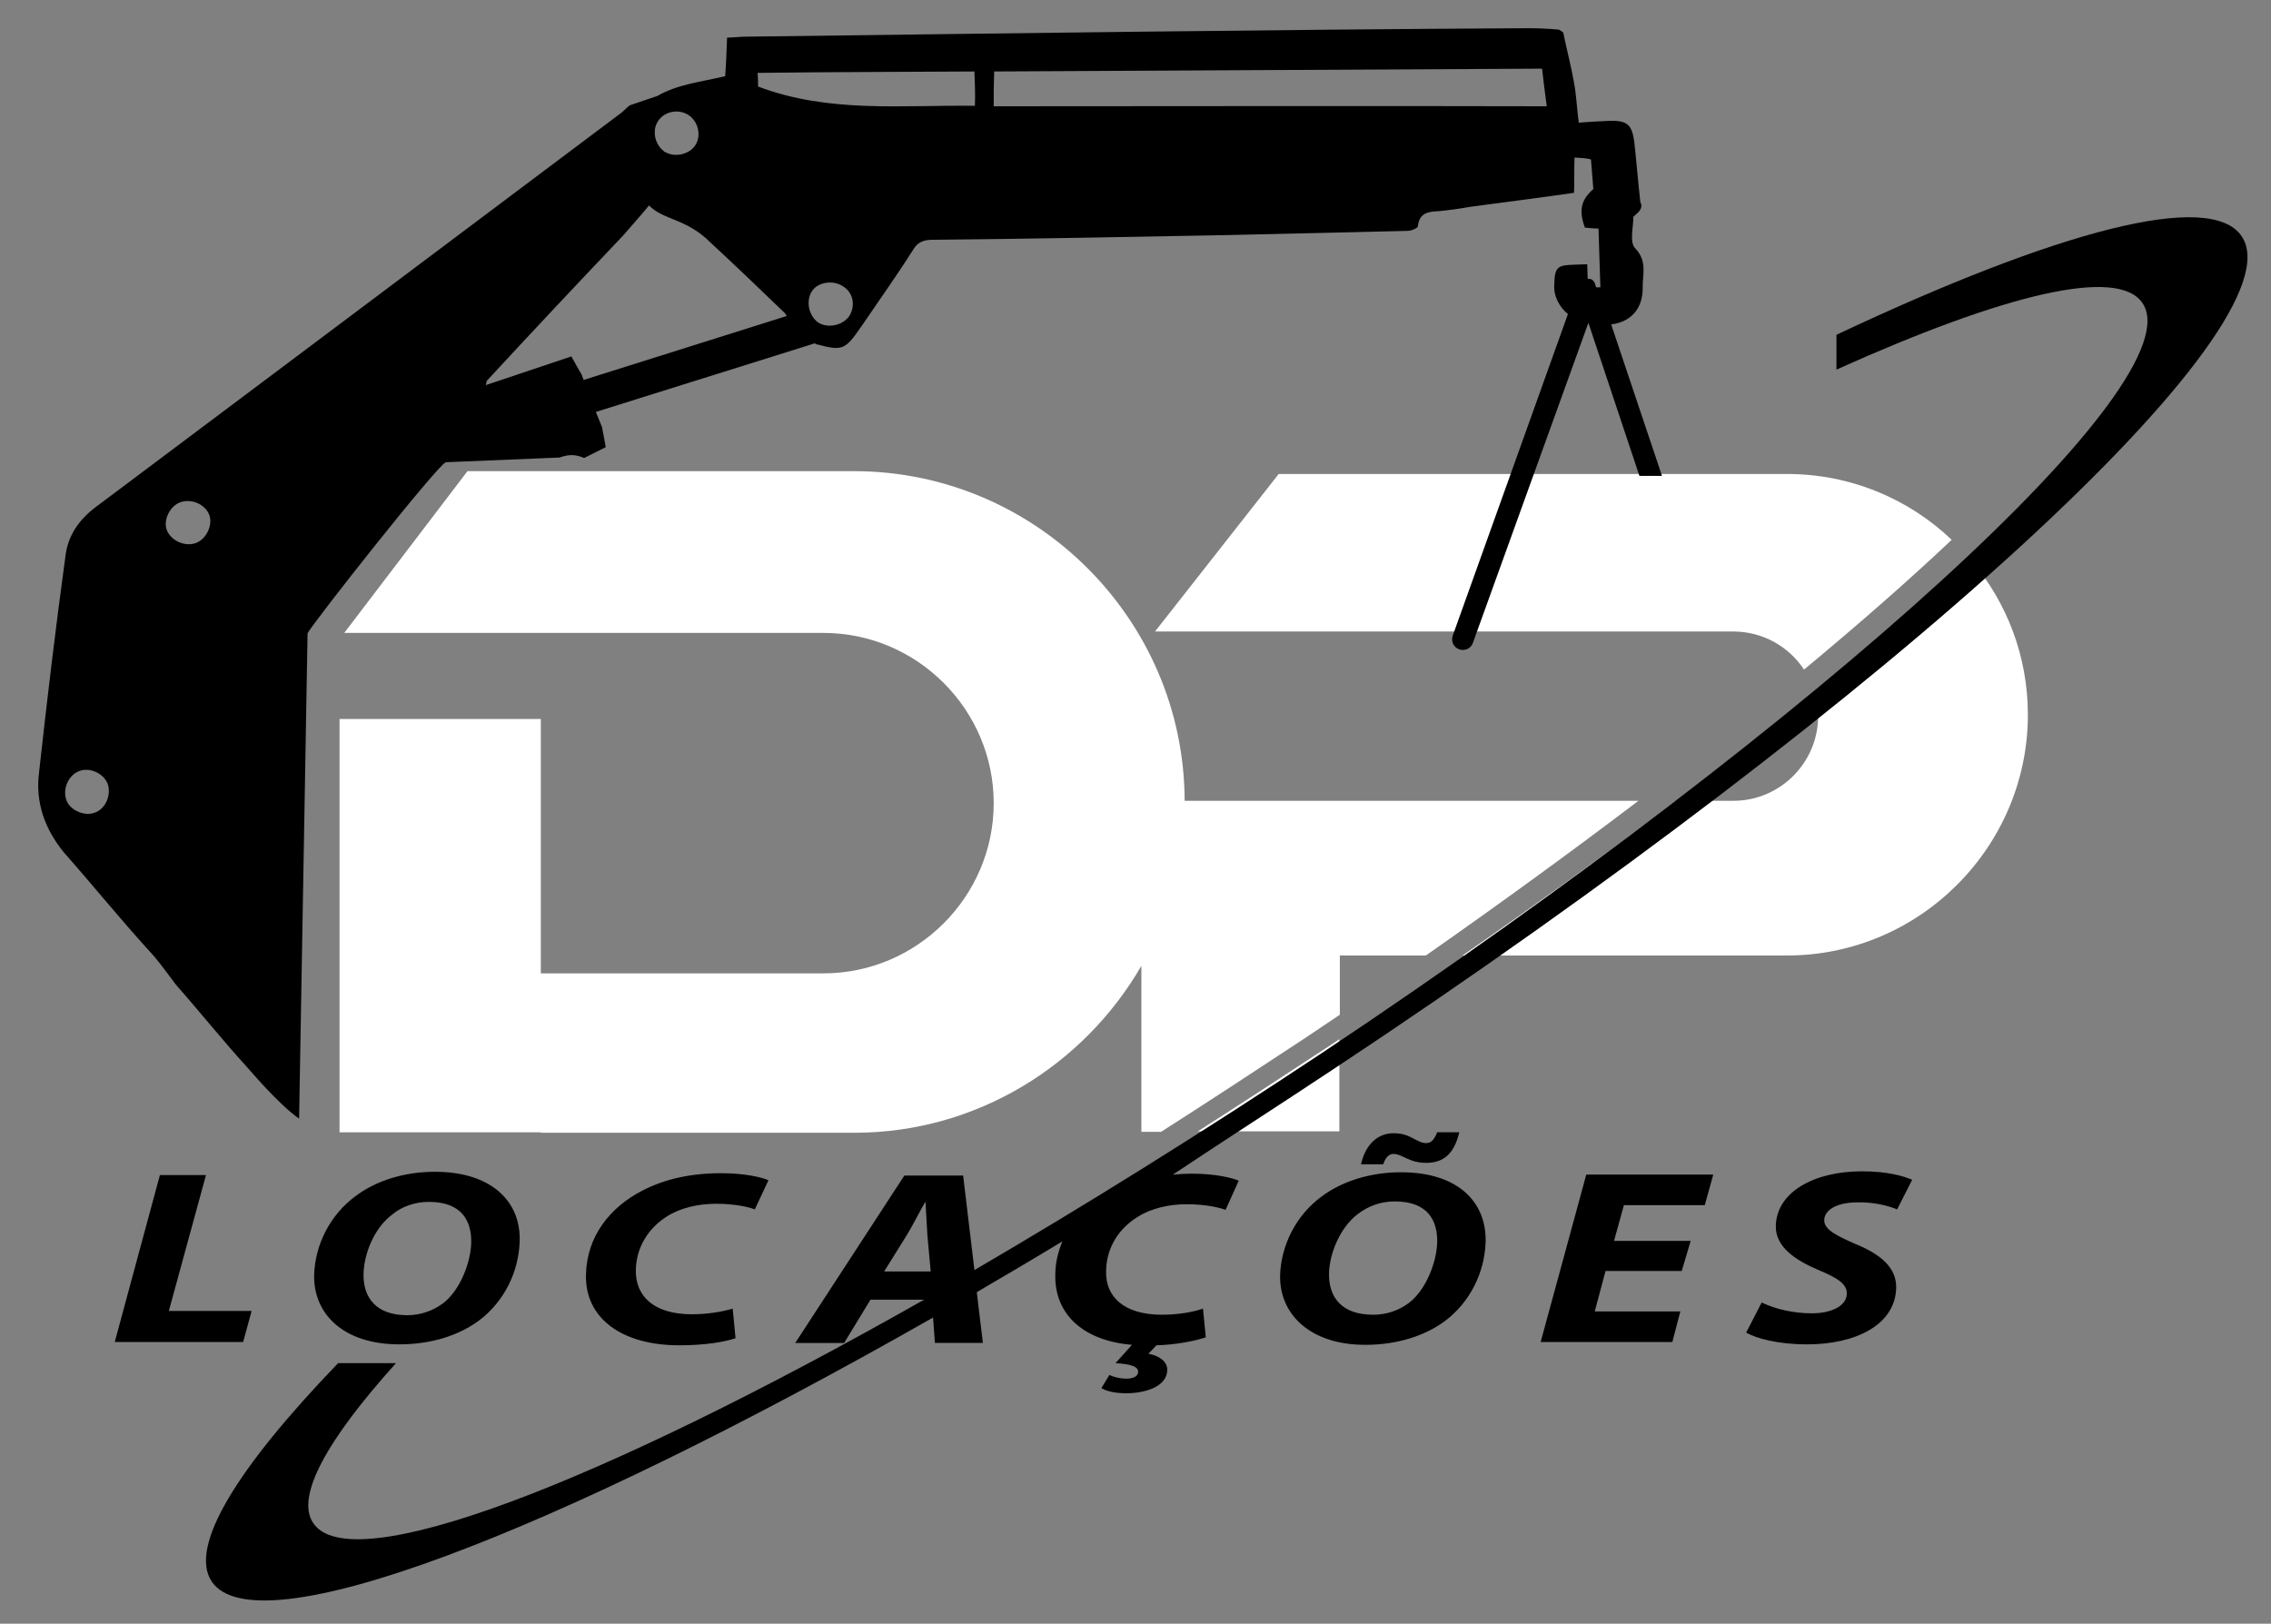
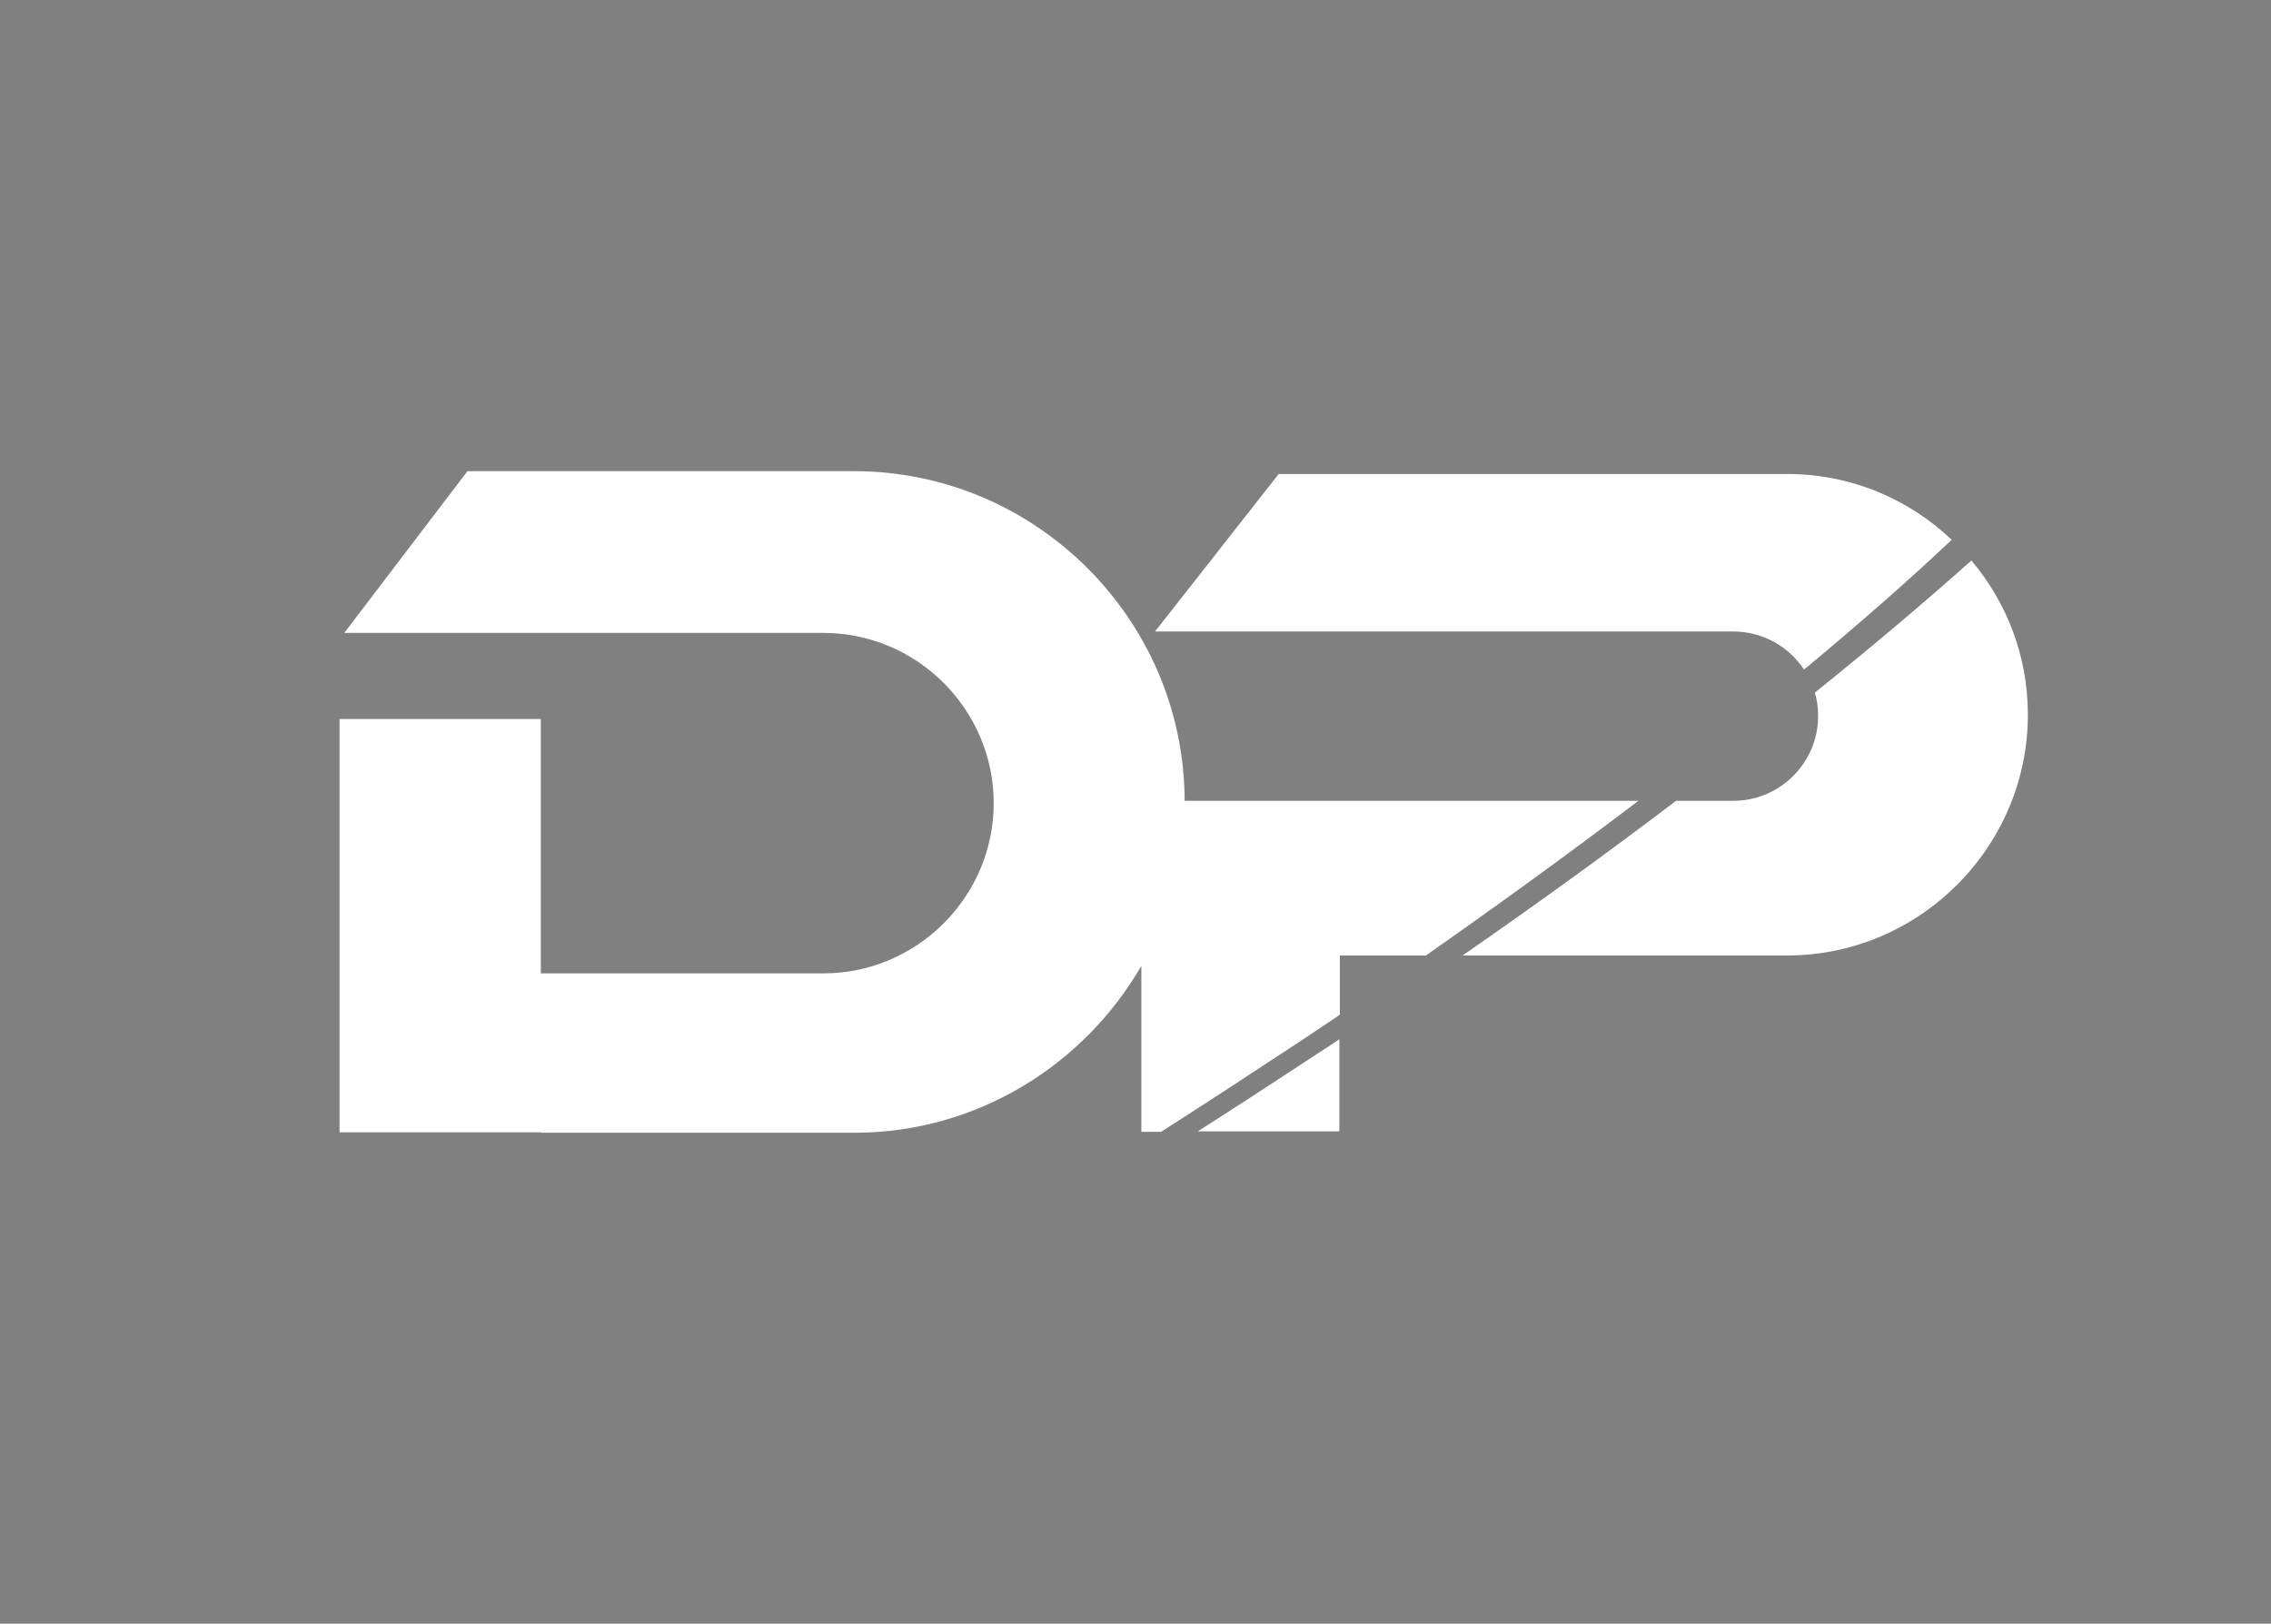
<svg xmlns="http://www.w3.org/2000/svg" version="1.1" id="Camada_1" x="0px" y="0px" viewBox="0 0 482.9 345.3" style="enable-background:new 0 0 482.9 345.3;" xml:space="preserve">
  <rect x="0" y="0" width="482.9" height="345.3" fill="#808080" stroke="none" />
  <style type="text/css">
	.st0{fill-rule:evenodd;clip-rule:evenodd;fill:#FFFFFF;}
	.st1{fill-rule:evenodd;clip-rule:evenodd;}
</style>
  <path class="st0" d="M284.8,221v19.6h-30.1c8.3-5.3,16.6-10.7,25.1-16.3C281.5,223.2,283.2,222.1,284.8,221 M419.2,119.2  c7.5,8.9,12,20.3,12,32.8c0,28.1-23,51.2-51.2,51.2h-69c16-11.1,31.2-22.1,45.4-32.9h12.2c9.9,0,18-8.1,18-18l0,0  c0-1.7-0.2-3.4-0.7-5C398.1,137.5,409.2,128.1,419.2,119.2z M115,240.8h-13.8h-29v-87.9H115V207h60.1c19.9,0,36.2-16.3,36.2-36.2  l0,0c0-19.9-16.3-36.2-36.2-36.2H73.2l26.2-34.4h82.2c38.6,0,70.2,31.5,70.3,70.1H262h22.8h63.6c-14.1,10.7-29.2,21.7-45.2,32.9  h-18.3v12.6c-2.5,1.7-5.1,3.4-7.6,5.1c-10.3,6.8-20.4,13.4-30.4,19.8h-4.2v-35.3c-12.2,21.1-35,35.5-61,35.5H115V240.8z   M271.9,100.8H380c13.5,0,25.9,5.3,35,14c-9.1,8.6-19.6,17.8-31.4,27.6c-3.2-4.9-8.8-8.1-15-8.1h-123L271.9,100.8z" />
-   <path class="st1" d="M371.3,283.4c2.1,1.2,6.6,2.5,13,2.5c10.2,0,18.7-4.1,18.9-12c0.1-4.3-3.3-7.2-8.8-9.4c-3.8-1.7-6.6-3-6.5-5.1  c0.1-2,2.5-3.7,7.1-3.7c3.7-0.1,7,0.9,8.4,1.5l3.2-6.3c-1.9-0.8-5.2-1.8-10.7-1.8c-10,0-18.1,4.3-18.3,11.6  c-0.1,4.6,4.4,7.4,9.1,9.4c4.1,1.7,6.1,3,6,5.1c-0.1,2.7-3.6,4.1-7.4,4.1c-4.2,0-8-1-10.7-2.3L371.3,283.4z M359.5,263.9h-16.3  l2.1-7.6h17.2l1.8-6.5h-27l-9.7,35.6h28l1.7-6.5h-18.2l2.3-8.6h16.2L359.5,263.9z M294.1,247.7c0.5-1.6,1.3-2.3,2.2-2.3  c0.9,0,1.6,0.4,2.7,0.9s2.3,1,4.3,1c3.5,0,5.9-1.8,7-6.5h-4.7c-0.7,1.7-1.3,2.3-2.4,2.3c-0.9,0-1.7-0.5-2.7-1  c-1.1-0.6-2.3-1.1-4.2-1.1c-3.2,0-5.9,2.2-6.9,6.6h4.7V247.7z M292,279.6c-6.7,0-9.5-3.7-9.4-8.8c0.1-4.3,2.4-9.8,6.1-12.6  c2.2-1.7,4.9-2.7,7.9-2.7c7.2,0,9.1,4.3,9,8.7c-0.1,4.1-2.3,10-5.9,12.8C297.5,278.7,294.8,279.6,292,279.6z M290.3,286  c6.8,0,12.7-1.9,17-5.1c5.3-4,8.4-10.3,8.6-16.8c0.2-8.5-5.9-14.8-18-14.8c-6.5,0-12.5,1.9-16.8,5.1c-5.5,4-8.7,10.4-8.9,16.8  C272,279.4,278.5,286,290.3,286z M188,270.4l4.8-7.7c1.3-2.1,2.6-4.8,3.9-7h0.1c0.1,2.2,0.3,5,0.4,7l0.7,7.7H188z M155.8,278.3  c-2.3,0.7-5.5,1.2-8.7,1.2c-8,0-12-3.8-11.9-9.4c0.1-5,2.8-9,6.6-11.4c2.8-1.8,6.6-2.7,10.5-2.7s7,0.7,8.2,1.2l2.9-6.2  c-1.3-0.6-5-1.5-10-1.5c-6.4,0-12,1.2-16.8,3.7c-7,3.6-11.8,9.8-12,17.8c-0.3,9.3,7.6,15.1,19.8,15.1c5.5,0,9.6-0.7,12-1.5  L155.8,278.3z M91.2,255.6c7.2,0,9.1,4.3,9,8.7c-0.1,4.1-2.3,10-5.9,12.8c-2.1,1.6-4.8,2.6-7.7,2.6c-6.6,0-9.4-3.7-9.3-8.8  c0.1-4.3,2.3-9.8,6.1-12.6C85.4,256.6,88.2,255.6,91.2,255.6z M92.5,249.2c-6.6,0-12.5,1.9-16.8,5.1c-5.5,4-8.7,10.4-8.9,16.8  c-0.2,8.3,6.2,14.8,18.1,14.8c6.8,0,12.7-1.9,17-5.1c5.3-4,8.4-10.3,8.6-16.8C110.8,255.6,104.6,249.2,92.5,249.2z M283.5,227.4  C402.7,148.5,489.2,69.2,476.7,50.3c-6.6-10-39.3-1.2-86.2,20.9v7.4c35.6-16,59.9-22,65.1-14.1C466.6,81,388.4,152.4,281,224  c-25.6,17-50.5,32.5-73.8,46.1l-2.4-20.1h-12.5l-23.2,35.6h10.4l5.6-9.2h11.4c-69.3,39.3-121.9,59.5-129.9,47.5  c-3.8-5.6,2.9-17.7,17.6-34H71.9c-21.5,22.3-31.8,39-26.9,46.4c9.4,14.2,72.1-9.8,153.4-56.1l0.4,5.4H209l-1.3-10.8  c6-3.5,12.1-7.1,18.2-10.8c-0.9,2.2-1.5,4.5-1.5,7.1c-0.2,8.1,5.6,14,16.3,14.9l-3.5,3.9c3.7,0.2,4.9,0.9,4.8,1.9  c0,1-1.3,1.4-2.5,1.4s-2.6-0.3-3.6-0.8l-1.7,2.8c1.1,0.7,3,1.1,5.3,1.1c3.8,0,8.6-1.3,8.7-4.9c0.1-1.8-1.7-3.1-4-3.5l1.7-1.8  c4-0.1,8.2-0.9,10.5-1.7l-0.6-6.1c-2.3,0.8-5.5,1.3-8.7,1.3c-8.1,0-12.1-3.8-11.9-9.4c0.1-5,2.8-9,6.7-11.4  c2.8-1.8,6.6-2.7,10.5-2.7s6.9,0.7,8.2,1.2l2.8-6.2c-1.3-0.6-5-1.5-9.9-1.5c-1.4,0-2.8,0.1-4.1,0.2  C260.5,242.4,271.9,235.1,283.5,227.4z M24.4,285.4h27.3l1.8-6.6H35.9l7.9-28.9H34L24.4,285.4z" />
-   <path class="st1" d="M20.2,172.8c-2.2,0.9-5.4-0.5-6.1-2.7c-0.8-2.3,0.4-5.2,2.7-6.1c2.2-0.9,5.2,0.4,6.1,2.7  C23.7,169,22.5,172,20.2,172.8 M41.6,115.5c-2.3,0.8-5.2-0.5-6.1-2.7c-0.9-2.2,0.7-5.3,2.9-6c2.3-0.8,5.2,0.4,6.1,2.7  C45.3,111.6,43.9,114.7,41.6,115.5z M180.6,67.2c-1.4,2-4.5,2.7-6.6,1.4c-2-1.4-2.7-4.5-1.4-6.6c1.2-2,4.5-2.5,6.5-1.2  C181.4,62.1,182,64.9,180.6,67.2z M207.3,22.5c-15.6-0.2-31.1,1.6-46.1-4.1c0-0.7,0-1.7-0.1-2.9c15.4-0.2,30.6-0.2,46.1-0.3  C207.3,17.8,207.4,20,207.3,22.5z M328.9,22.6c-39.4-0.1-78.4,0-117.6,0c0-2.7,0-4.8,0.1-7.4c38.9-0.2,77.7-0.4,116.5-0.6  C328.2,17.2,328.5,19.7,328.9,22.6z M141.2,32.2L141.2,32.2c-0.3-0.3-0.7-0.6-0.9-0.9c-1.2-1.5-1.5-3.8-0.4-5.5  c1.3-2.1,4.3-2.7,6.4-1.4c2.1,1.3,2.9,4.3,1.6,6.4c-1.2,2-4.4,2.8-6.5,1.5C141.3,32.3,141.2,32.3,141.2,32.2z M167.3,67.2  l-43.2,13.6l-0.4-1.1c-0.7-1.2-1.4-2.4-2.2-3.9c-6,2-11.9,4-18.2,6.1c0.2-0.7,0.1-0.9,0.3-1c9.5-10.3,19.1-20.5,28.8-30.7  c1.9-2.2,3.8-4.3,5.6-6.5c3.2,3.2,7.9,2.7,13.1,7.9c5.3,4.9,10.5,9.9,15.8,15C167,66.8,167.2,67,167.3,67.2z M139.8,20.4l-5.9,2  c-0.8,0.6-1.4,1.4-2.2,1.9c-37,27.8-74.1,55.6-111.3,83.5c-3.6,2.7-6,6.1-6.5,10.6c-2.1,15.3-3.9,30.5-5.6,45.9  c-0.8,6.3,1.2,12,5.3,17c6.1,6.9,12,14.2,18.2,21c1.5,1.6,2.3,2.7,5.6,7.1c5.2,5.9,9.9,11.8,15,17.4c1.1,1.2,6.8,8,11.2,11.1  l1.8-103.2C66.1,133,93,98.9,94.8,98.3l24.2-1c1.9-0.7,3.4-0.7,5.2,0.1l4.6-2.3c-0.3-1.6-0.5-2.9-0.8-4.3l-1.3-3.2L173.3,73l0.3,0.3  v-0.1c5.6,1.5,6.1,1.2,9.5-3.7c3.8-5.6,7.6-10.9,11.2-16.6c0.9-1.4,2-1.8,3.6-1.9c20.9-0.2,41.8-0.6,62.7-1  c13-0.3,25.7-0.6,38.7-0.9c0.8,0,2.2-0.6,2.2-1c0.3-2.9,2.3-3.1,4.5-3.2c2.1-0.2,4.3-0.5,6.5-0.9c7.3-1,14.7-1.9,22.2-3  c0.1-2.6,0-4.9,0.1-7.5c1.4,0.1,2.4,0.1,3.5,0.4l0.5,6.3c-2.7,2.4-3.1,4.6-1.8,8.2c1,0.1,1.9,0.2,2.9,0.2c0.1,4.4,0.3,8.4,0.4,12.5  h-0.9l-0.2-0.6l0,0l0,0l0,0v-0.1l0,0l0,0l0,0l0,0l0,0c-0.1-0.3-0.3-0.5-0.4-0.7l0,0l0,0l0,0l0,0l0,0c-0.2-0.2-0.4-0.3-0.7-0.4l0,0  l0,0l0,0l0,0l0,0H338l0,0l0,0c-0.1,0-0.1,0-0.2,0s-0.1,0-0.2,0l0,0l0,0l0,0l0,0l0,0l0,0l0,0l0,0l0,0l0,0l0,0l0,0l0,0l0,0l0,0l0,0  l0,0l0,0l0,0l0,0l0,0l0,0l-0.1-3.1c-1.2,0-2.1,0.1-2.9,0.1c-3.4,0.1-4,0.5-4.1,4.1c-0.2,2.5,1,4.8,2.9,6.4l-24.5,68.4  c-0.4,1.2,0.2,2.5,1.4,2.9c1.2,0.4,2.5-0.2,2.9-1.4l24.5-67.9h0.1l10.8,32.4h4.8L342.6,69c5.1-0.7,6.7-4.3,6.7-7.7  c-0.1-2.7,1.1-5.7-1.6-8.5c-1.3-1.3-0.3-4.9-0.4-6.7c0.3-0.2,0.5-0.5,0.8-0.7c1-0.9,1.1-1.7,0.7-2.4c-0.4-3.5-1-10.4-1.3-12.9  c-0.5-3.7-1.6-4.5-5.3-4.4c-2.2,0.1-4.3,0.2-6.5,0.4c-0.4-3.1-0.5-5.8-1-8.5c-0.6-3.5-1.6-7.2-2.3-10.7c-0.3-0.2-0.7-0.5-0.9-0.6  c-2.2-0.2-4.4-0.3-6.6-0.3C269,6.3,213.8,7.1,158.4,7.8c-1.2,0-2.4,0.2-3.8,0.2c-0.1,2.9-0.2,5.5-0.4,8.2  C149.2,17.4,144.1,17.9,139.8,20.4z" />
</svg>